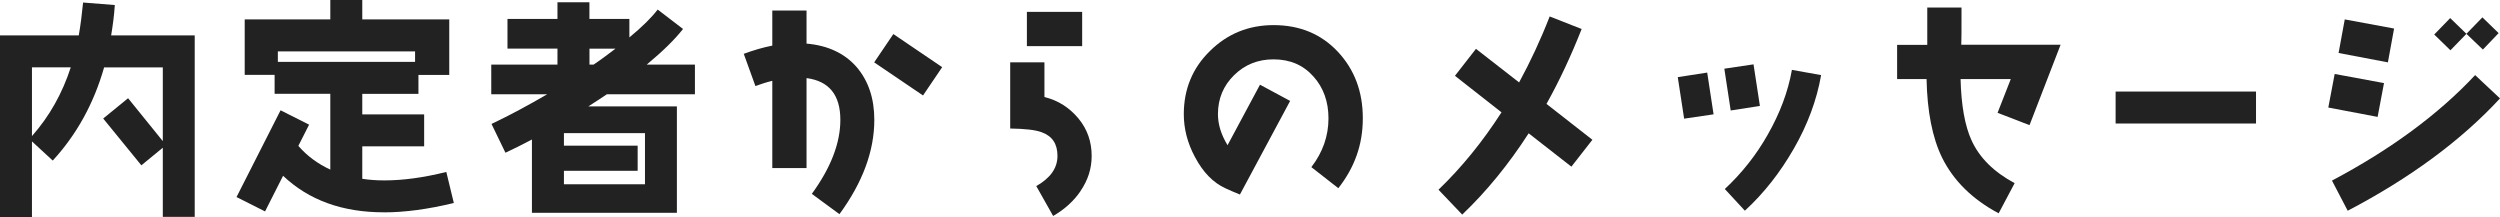
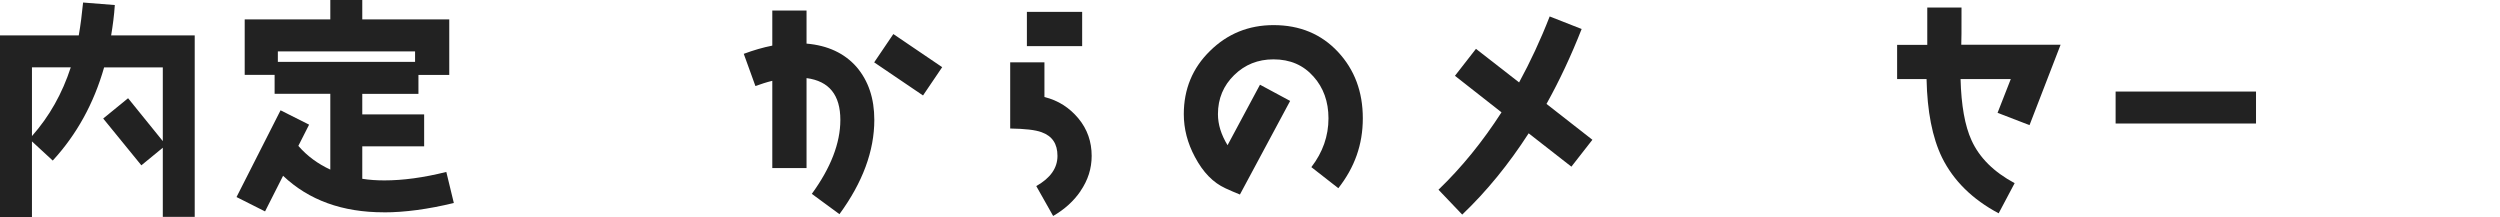
<svg xmlns="http://www.w3.org/2000/svg" id="_レイヤー_2" viewBox="0 0 525.64 45.6">
  <defs>
    <style>.cls-1{fill:#222;}</style>
  </defs>
  <g id="_レイヤー_1-2">
    <g>
      <path class="cls-1" d="m34.23,45.6v-14.54l-4.51,3.7-8.02-9.84,5.23-4.27,7.3,9.02v-15.5h-12.34c-2.16,7.58-5.76,14.11-10.8,19.59l-4.37-4.03v15.89H0V7.44h16.56c.38-2.16.67-4.46.91-6.91l6.67.53c-.14,2.21-.43,4.32-.77,6.38h17.57v38.16h-6.72ZM6.72,14.16v14.45c3.7-4.18,6.38-8.98,8.16-14.45H6.72Z" />
      <path class="cls-1" d="m80.69,44.64c-8.69,0-15.75-2.54-21.17-7.68l-3.79,7.49-6-3.02,9.26-18.24,6,3.02-2.26,4.46c1.87,2.16,4.13,3.79,6.72,4.99v-15.94h-11.71v-3.98h-6.29V4.08h18V0h6.72v4.08h18.29v11.67h-6.48v3.98h-11.81v4.32h13.01v6.72h-13.01v6.82c1.49.24,3.02.34,4.66.34,3.89,0,8.21-.58,13.01-1.78l1.58,6.53c-5.38,1.3-10.27,1.97-14.74,1.97Zm6.58-33.84h-28.85v2.21h28.85v-2.21Z" />
-       <path class="cls-1" d="m127.59,19.83c-1.3.86-2.59,1.73-3.89,2.54h18.62v22.37h-30.48v-15.41c-1.87,1.01-3.74,1.92-5.57,2.78l-2.93-6.05c3.94-1.87,7.83-3.98,11.71-6.24h-11.76v-6.24h13.92v-3.36h-10.51V3.98h10.51V.48h6.72v3.5h8.4v3.89c2.74-2.26,4.7-4.22,5.95-5.86l5.33,4.08c-1.68,2.16-4.22,4.66-7.63,7.49h10.13v6.24h-18.53Zm8.02,8.16h-17.04v2.64h15.5v5.28h-15.5v2.83h17.04v-10.75Zm-11.67-17.76v3.36h.86c1.63-1.1,3.17-2.26,4.61-3.36h-5.47Z" />
      <path class="cls-1" d="m176.5,45.03l-5.81-4.27c3.98-5.47,6-10.66,6-15.55,0-5.23-2.35-8.16-7.11-8.79v18.91h-7.2v-18.34c-1.2.29-2.35.67-3.55,1.1l-2.45-6.77c2.06-.77,4.03-1.34,6-1.73V2.21h7.2v6.96c4.46.38,7.97,2.02,10.51,4.9,2.5,2.93,3.74,6.62,3.74,11.14,0,6.53-2.45,13.15-7.34,19.83Zm17.57-24.96l-10.27-6.96,4.03-5.95,10.27,6.96-4.03,5.95Z" />
      <path class="cls-1" d="m227.19,40.18c-1.44,2.11-3.36,3.84-5.76,5.23l-3.55-6.29c2.98-1.68,4.46-3.79,4.46-6.34s-1.1-4.18-3.36-4.99c-1.3-.48-3.46-.72-6.58-.77v-13.92h7.2v7.3c2.93.72,5.28,2.26,7.15,4.51s2.78,4.9,2.78,7.87c0,2.64-.77,5.09-2.35,7.39Zm-11.28-30.48V2.5h11.62v7.2h-11.62Z" />
      <path class="cls-1" d="m281.38,39.56l-5.66-4.42c2.4-3.12,3.6-6.53,3.6-10.27,0-3.5-1.06-6.43-3.12-8.74-2.16-2.45-4.94-3.65-8.45-3.65-3.26,0-6,1.1-8.26,3.31-2.26,2.21-3.41,4.94-3.41,8.21,0,2.16.67,4.32,2.02,6.53l6.82-12.72,6.34,3.41-10.56,19.68c-.96-.38-1.97-.82-3.02-1.3-2.64-1.2-4.75-3.41-6.43-6.58-1.58-2.93-2.35-5.95-2.35-9.02,0-5.23,1.82-9.7,5.52-13.3,3.65-3.6,8.11-5.42,13.35-5.42,5.52,0,10.03,1.87,13.54,5.62,3.5,3.75,5.23,8.4,5.23,13.97s-1.73,10.32-5.14,14.69Z" />
      <path class="cls-1" d="m330.39,35.04l-8.98-7.01c-4.18,6.48-8.83,12.19-13.97,17.09l-4.99-5.23c4.85-4.66,9.26-10.08,13.25-16.27l-9.79-7.68,4.42-5.67,9.07,7.06c2.35-4.32,4.51-8.93,6.43-13.87l6.72,2.64c-2.21,5.62-4.66,10.85-7.39,15.75l9.65,7.54-4.42,5.66Z" />
-       <path class="cls-1" d="m354.1,24.96l-1.34-8.74,6.19-.96,1.34,8.78-6.19.91Zm9.79-1.73l-1.34-8.79,6.14-.91,1.34,8.74-6.14.96Zm13.25,8.06c-2.83,4.94-6.24,9.31-10.27,13.01l-4.22-4.56c3.55-3.31,6.58-7.1,9.02-11.42,2.54-4.46,4.27-8.98,5.09-13.63l6.14,1.1c-.91,5.23-2.83,10.42-5.76,15.51Z" />
      <path class="cls-1" d="m426.72,26.31l-6.72-2.59,2.78-7.1h-10.56c.14,5.52.91,9.84,2.3,12.87,1.68,3.7,4.7,6.67,9.07,9.02l-3.36,6.34c-5.52-2.93-9.5-6.86-11.9-11.71-2.06-4.22-3.12-9.75-3.26-16.51h-6.19v-7.2h6.34V1.58h7.2c0,4.75,0,7.39-.05,7.83h20.88l-6.53,16.9Z" />
      <path class="cls-1" d="m444.82,25.97v-6.72h29.52v6.72h-29.52Z" />
-       <path class="cls-1" d="m499.91,24.58l-10.37-1.97,1.34-7.06,10.37,1.92-1.34,7.1Zm-6.29,19.73l-3.31-6.34c12.34-6.53,22.37-13.92,30.1-22.18l5.23,4.9c-8.21,8.88-18.91,16.75-32.02,23.62Zm8.45-31.2l-10.37-1.97,1.3-7.06,10.37,1.92-1.3,7.11Zm19.97-2.69l-3.46-3.31-3.36,3.46-3.41-3.31,3.36-3.46,3.41,3.31,3.36-3.46,3.41,3.31-3.31,3.46Z" />
    </g>
  </g>
</svg>